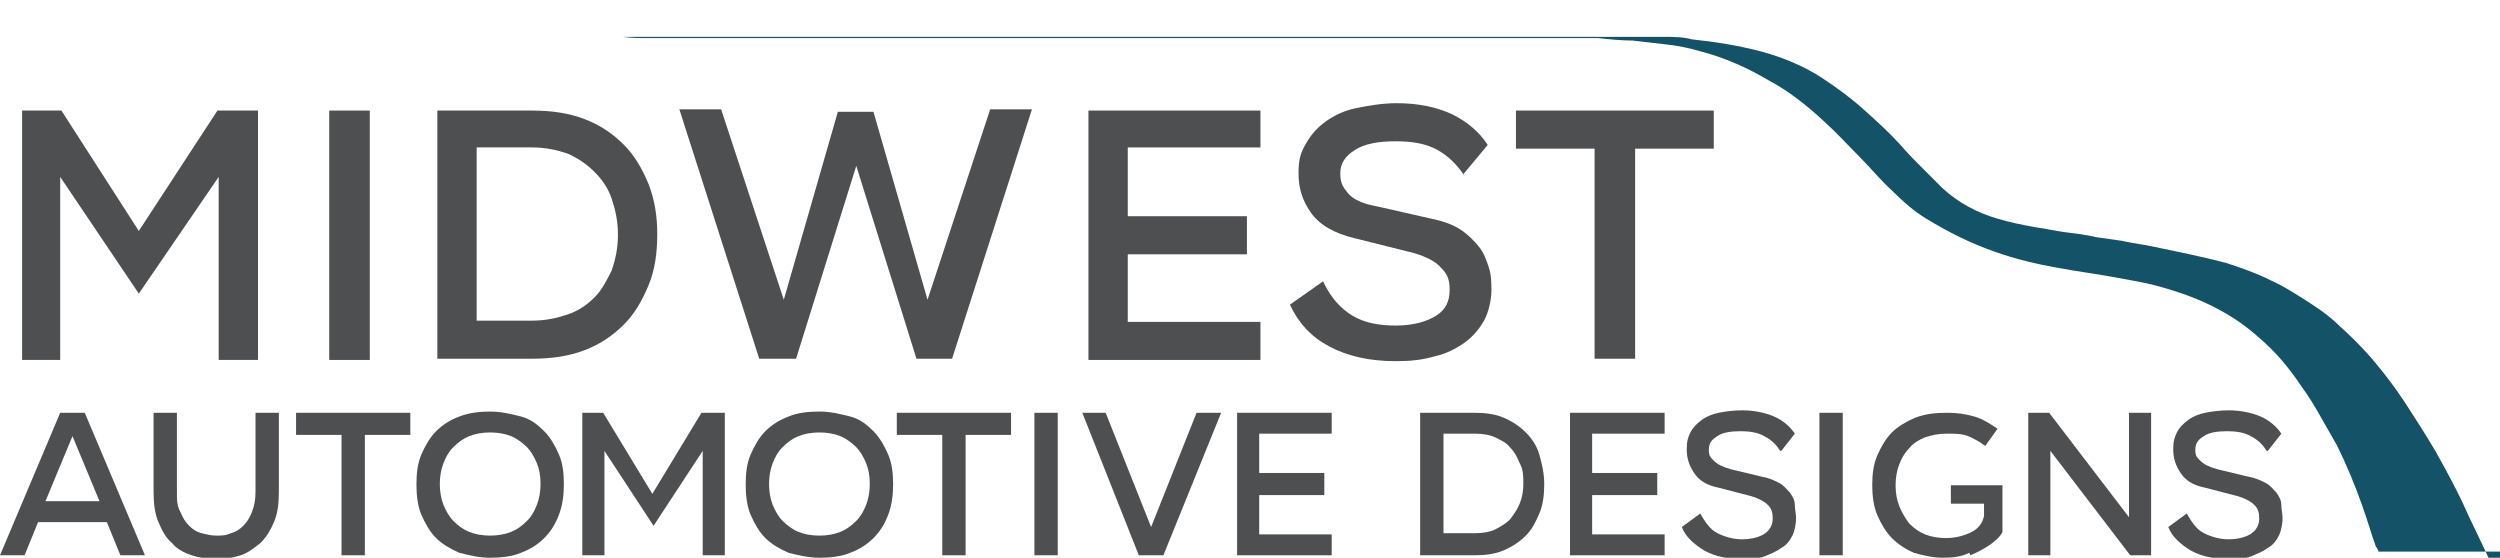
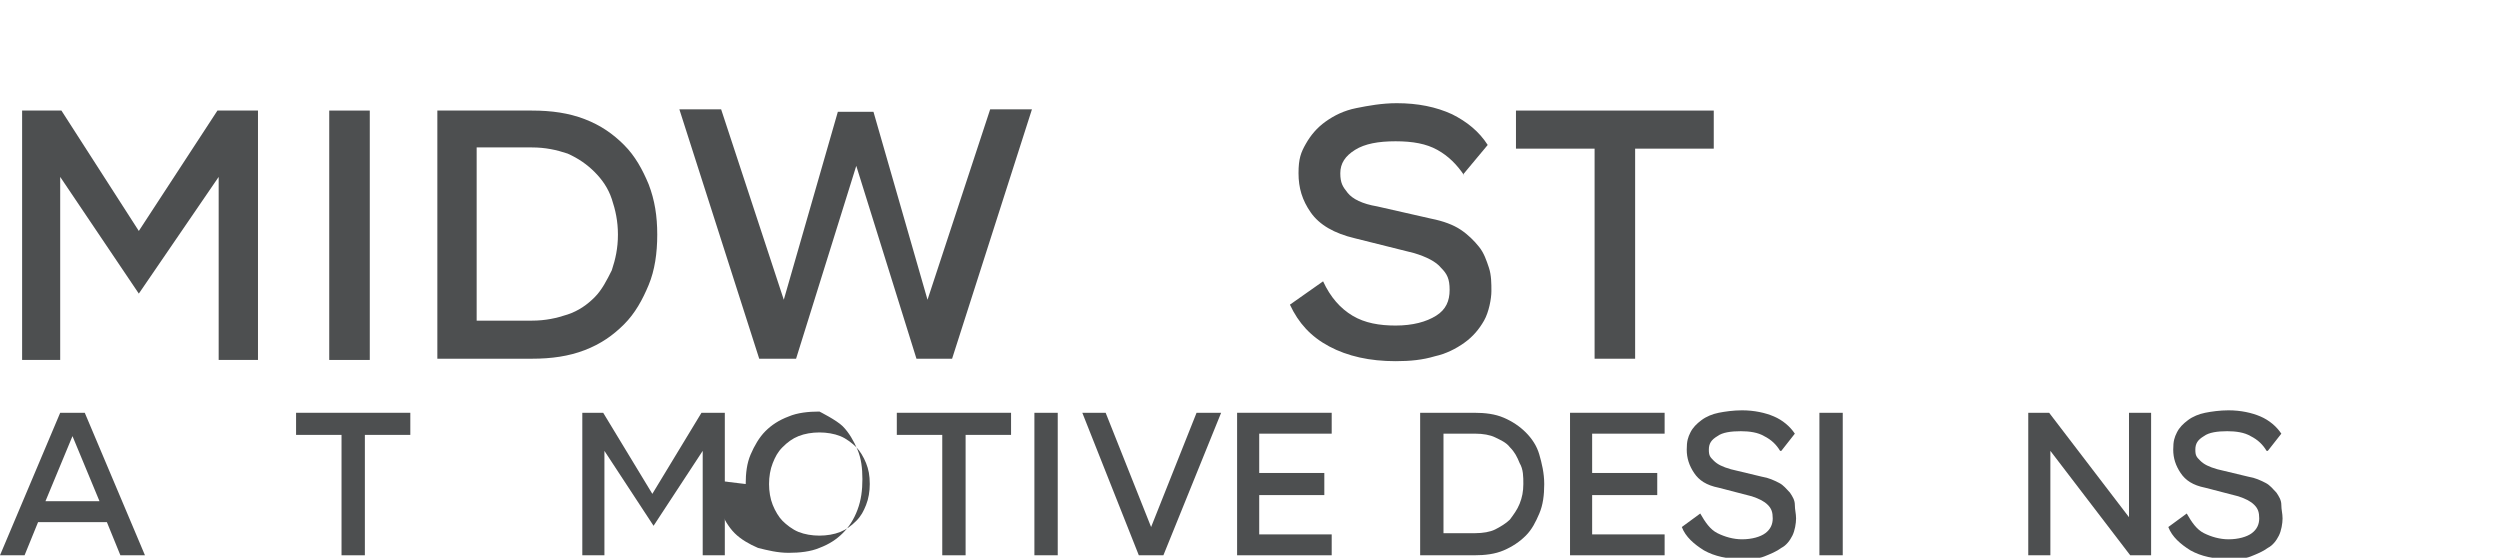
<svg xmlns="http://www.w3.org/2000/svg" id="Layer_2" version="1.1" viewBox="0 0 203.5 45.4">
  <defs>
    <style>
      .st0 {
        fill: #4d4f50;
      }

      .st1 {
        fill: #145267;
      }
    </style>
  </defs>
  <g id="logos">
-     <path class="st1" d="M203.5,44.9c-.1,0-.2,0-.3,0-2.9,0-9.2,0-9.6,0,0-.1-.1-.3-.2-.4-.4-1.1-.7-2.2-1.1-3.3-.6-1.7-1.3-3.4-2.1-5-.4-.7-.8-1.4-1.2-2.1-.5-.9-1.1-1.9-1.7-2.7-1-1.5-2.1-2.8-3.4-3.9-1-.9-2-1.6-3.1-2.2-1.6-.9-3.3-1.5-5.1-2-1.1-.3-2.3-.5-3.4-.7-1.6-.3-3.2-.5-4.8-.8-1.7-.3-3.4-.7-5.1-1.3-2-.7-3.8-1.6-5.6-2.7-1-.6-1.9-1.4-2.7-2.2-1-.9-1.8-1.9-2.7-2.8-1-1-1.9-2-2.9-2.9-1.4-1.3-2.9-2.5-4.6-3.4-1.7-1-3.5-1.8-5.4-2.3-1-.3-2-.5-3-.6-.9-.1-1.8-.2-2.6-.3-.9,0-1.9-.1-2.8-.2-.7,0-1.4,0-2.2,0-.9,0-1.8,0-2.7,0-1,0-2,0-3.1,0-.7,0-1.3,0-2,0-.7,0-1.4,0-2,0s-1.4,0-2,0-1.4,0-2,0c-.7,0-1.4,0-2.1,0-.7,0-1.4,0-2,0s-1.4,0-2,0-1.4,0-2,0c-.7,0-1.4,0-2.1,0-.7,0-1.3,0-2,0-.7,0-1.4,0-2.1,0-.7,0-1.3,0-2,0-.7,0-1.4,0-2.1,0-.7,0-1.4,0-2,0s-1.4,0-2,0c-.7,0-1.4,0-2,0-.7,0-1.4,0-2,0-.7,0-1.4,0-2,0-.7,0-1.4,0-2.1,0-.7,0-1.3,0-2,0-.7,0-1.4,0-2.2,0-.6,0-1.3,0-1.9,0-.7,0-1.5,0-2.2,0-.6,0-1.3,0-1.9,0-.7,0-1.4,0-2.2,0-.6,0-1.3,0-1.9,0-.7,0-1.4,0-2.2,0-.7,0-1.3,0-2,0-.7,0-1.4,0-2.1,0-.7,0-1.3,0-2,0-.7,0-1.4,0-2.1,0-.7,0-1.3,0-2,0-.7,0-1.4,0-2.1,0-.7,0-1.3,0-2,0-.7,0-1.4,0-2.1-.1,0,0,.2,0,.2,0,.5,0,1.1,0,1.6,0h78c.9,0,1.8,0,2.7,0,.8,0,1.6,0,2.3,0,.7,0,1.5,0,2.2.2,1.9.2,3.8.5,5.7,1,1.8.5,3.5,1.2,5,2.2,1.2.8,2.3,1.6,3.4,2.6,1,.9,2,1.8,2.9,2.8.6.7,1.3,1.4,1.9,2,.5.5,1,1,1.5,1.5,1.3,1.2,2.8,2,4.5,2.5,1,.3,2,.5,3.1.7.8.1,1.6.3,2.4.4.8.1,1.7.2,2.5.4.7.1,1.4.2,2.1.3.9.2,1.8.3,2.7.5,1.9.4,3.9.8,5.8,1.3,1.2.4,2.4.8,3.6,1.4.9.4,1.7.9,2.5,1.4,1.1.7,2.2,1.4,3.1,2.3.9.8,1.7,1.6,2.5,2.5,1.3,1.5,2.4,3,3.4,4.6.9,1.4,1.8,2.8,2.6,4.3.7,1.3,1.4,2.6,2,4,.9,1.9,1.8,3.7,2.6,5.6,0,.2.1.3.2.5h0Z" />
    <path class="st0" d="M11.3,18.8l6.4-9.8h3.3v20.3h-3.2v-14.9l-6.5,9.5h0l-6.4-9.5v14.9H1.8V9h3.2s6.3,9.8,6.3,9.8Z" />
    <path class="st0" d="M26.8,29.2V9h3.3v20.3h-3.3Z" />
    <path class="st0" d="M43.3,9c1.6,0,3,.2,4.3.7,1.3.5,2.3,1.2,3.2,2.1.9.9,1.5,2,2,3.2.5,1.3.7,2.6.7,4.1h0c0,1.5-.2,2.9-.7,4.1s-1.1,2.3-2,3.2c-.9.9-1.9,1.6-3.2,2.1-1.3.5-2.7.7-4.3.7h-7.7V9h7.7ZM38.8,26.1h4.5c1.1,0,2-.2,2.9-.5s1.6-.8,2.2-1.4c.6-.6,1-1.4,1.4-2.2.3-.9.5-1.8.5-2.9h0c0-1.1-.2-2-.5-2.9-.3-.9-.8-1.6-1.4-2.2-.6-.6-1.3-1.1-2.2-1.5-.9-.3-1.8-.5-2.9-.5h-4.5v14.1h0Z" />
    <path class="st0" d="M68.1,9.1h3l4.4,15.3,5.1-15.5h3.4l-6.5,20.3h-2.9l-4.9-15.7h0l-4.9,15.7h-3l-6.5-20.3h3.4l5.1,15.5,4.4-15.3h0Z" />
-     <path class="st0" d="M102.6,9v3h-10.8v5.6h9.7v3.1h-9.7v5.5h10.8v3.1h-14V9h14Z" />
    <path class="st0" d="M119.2,14.3c-.6-.9-1.3-1.6-2.2-2.1-.9-.5-2-.7-3.4-.7h0c-1.4,0-2.5.2-3.3.7s-1.2,1.1-1.2,1.9.2,1.1.6,1.6,1.2.9,2.4,1.1l4.4,1c1,.2,1.8.5,2.4.9s1.1.9,1.5,1.4.6,1.1.8,1.7c.2.6.2,1.3.2,1.9s-.2,1.7-.6,2.4c-.4.7-.9,1.3-1.6,1.8-.7.5-1.5.9-2.4,1.1-1,.3-2,.4-3.2.4h0c-2.1,0-3.9-.4-5.4-1.2-1.5-.8-2.5-1.9-3.2-3.4l2.7-1.9c.6,1.3,1.4,2.2,2.4,2.8,1,.6,2.2.8,3.5.8h0c1.4,0,2.5-.3,3.3-.8s1.1-1.2,1.1-2.1-.2-1.3-.7-1.8c-.4-.5-1.2-.9-2.2-1.2l-4.8-1.2c-1.7-.4-2.9-1.1-3.6-2.1s-1-2-1-3.2.2-1.7.6-2.4c.4-.7.9-1.3,1.6-1.8s1.5-.9,2.5-1.1c1-.2,2.1-.4,3.3-.4h0c1.7,0,3.2.3,4.5.9,1.2.6,2.2,1.4,2.9,2.5l-2,2.4h0Z" />
    <path class="st0" d="M139.5,9v3.1h-6.4v17.1h-3.3V12.1h-6.4v-3.1h16.2Z" />
    <path class="st0" d="M4.9,33.6h2l4.9,11.6h-2l-1.1-2.7H3.1l-1.1,2.7H0s4.9-11.6,4.9-11.6ZM8.1,40.8l-2.2-5.3-2.2,5.3h4.4Z" />
-     <path class="st0" d="M20.8,33.6h1.9v6.4c0,1-.1,1.8-.4,2.5s-.6,1.2-1.1,1.7c-.5.4-1,.8-1.6,1s-1.3.3-2,.3h0c-.7,0-1.4-.1-2-.3-.6-.2-1.2-.5-1.6-1-.5-.4-.8-1-1.1-1.7-.3-.7-.4-1.5-.4-2.5v-6.4h1.9v6.4c0,.7,0,1.2.3,1.7.2.5.4.8.7,1.1.3.3.6.5,1,.6.4.1.8.2,1.2.2h0c.4,0,.8,0,1.2-.2.4-.1.7-.3,1-.6.3-.3.5-.6.7-1.1.2-.5.3-1,.3-1.7,0,0,0-6.4,0-6.4Z" />
    <path class="st0" d="M33.4,33.6v1.8h-3.7v9.8h-1.9v-9.8h-3.7v-1.8h9.3Z" />
-     <path class="st0" d="M33.9,39.4h0c0-.9.1-1.7.4-2.4.3-.7.7-1.4,1.2-1.9s1.1-.9,1.9-1.2,1.6-.4,2.5-.4h0c.9,0,1.7.2,2.5.4s1.4.7,1.9,1.2.9,1.2,1.2,1.9.4,1.5.4,2.4h0c0,.9-.1,1.7-.4,2.5s-.7,1.4-1.2,1.9-1.1.9-1.9,1.2c-.7.3-1.6.4-2.5.4h0c-.9,0-1.7-.2-2.5-.4-.7-.3-1.4-.7-1.9-1.2s-.9-1.2-1.2-1.9-.4-1.6-.4-2.4ZM35.8,39.4c0,.6.1,1.2.3,1.7.2.5.5,1,.8,1.3.4.4.8.7,1.3.9.5.2,1.1.3,1.7.3h0c.6,0,1.2-.1,1.7-.3s.9-.5,1.3-.9.6-.8.8-1.3.3-1.1.3-1.7h0c0-.7-.1-1.2-.3-1.7-.2-.5-.5-1-.8-1.3s-.8-.7-1.3-.9c-.5-.2-1.1-.3-1.7-.3h0c-.6,0-1.2.1-1.7.3-.5.2-.9.5-1.3.9s-.6.8-.8,1.3c-.2.5-.3,1.1-.3,1.7h0Z" />
    <path class="st0" d="M47.3,33.6h1.8l4,6.6,4-6.6h1.9v11.6h-1.8v-8.5l-4,6.1h0l-4-6.1v8.5h-1.8s0-11.6,0-11.6Z" />
-     <path class="st0" d="M60.7,39.4h0c0-.9.1-1.7.4-2.4.3-.7.7-1.4,1.2-1.9s1.1-.9,1.9-1.2c.7-.3,1.6-.4,2.5-.4h0c.9,0,1.7.2,2.5.4s1.4.7,1.9,1.2.9,1.2,1.2,1.9.4,1.5.4,2.4h0c0,.9-.1,1.7-.4,2.5s-.7,1.4-1.2,1.9-1.1.9-1.9,1.2c-.7.3-1.6.4-2.5.4h0c-.9,0-1.7-.2-2.5-.4-.7-.3-1.4-.7-1.9-1.2s-.9-1.2-1.2-1.9-.4-1.6-.4-2.4ZM62.6,39.4c0,.6.1,1.2.3,1.7.2.5.5,1,.8,1.3s.8.7,1.3.9c.5.2,1.1.3,1.7.3h0c.6,0,1.2-.1,1.7-.3s.9-.5,1.3-.9.6-.8.8-1.3.3-1.1.3-1.7h0c0-.7-.1-1.2-.3-1.7s-.5-1-.8-1.3-.8-.7-1.3-.9c-.5-.2-1.1-.3-1.7-.3h0c-.6,0-1.2.1-1.7.3-.5.2-.9.5-1.3.9s-.6.8-.8,1.3c-.2.5-.3,1.1-.3,1.7,0,0,0,0,0,0Z" />
+     <path class="st0" d="M60.7,39.4h0c0-.9.1-1.7.4-2.4.3-.7.7-1.4,1.2-1.9s1.1-.9,1.9-1.2c.7-.3,1.6-.4,2.5-.4h0s1.4.7,1.9,1.2.9,1.2,1.2,1.9.4,1.5.4,2.4h0c0,.9-.1,1.7-.4,2.5s-.7,1.4-1.2,1.9-1.1.9-1.9,1.2c-.7.3-1.6.4-2.5.4h0c-.9,0-1.7-.2-2.5-.4-.7-.3-1.4-.7-1.9-1.2s-.9-1.2-1.2-1.9-.4-1.6-.4-2.4ZM62.6,39.4c0,.6.1,1.2.3,1.7.2.5.5,1,.8,1.3s.8.7,1.3.9c.5.2,1.1.3,1.7.3h0c.6,0,1.2-.1,1.7-.3s.9-.5,1.3-.9.6-.8.8-1.3.3-1.1.3-1.7h0c0-.7-.1-1.2-.3-1.7s-.5-1-.8-1.3-.8-.7-1.3-.9c-.5-.2-1.1-.3-1.7-.3h0c-.6,0-1.2.1-1.7.3-.5.2-.9.5-1.3.9s-.6.8-.8,1.3c-.2.5-.3,1.1-.3,1.7,0,0,0,0,0,0Z" />
    <path class="st0" d="M82.3,33.6v1.8h-3.7v9.8h-1.9v-9.8h-3.7v-1.8h9.3Z" />
    <path class="st0" d="M84.2,45.2v-11.6h1.9v11.6s-1.9,0-1.9,0Z" />
    <path class="st0" d="M88,33.6h2l3.7,9.3,3.7-9.3h2l-4.7,11.6h-2l-4.6-11.6h0Z" />
    <path class="st0" d="M108.4,33.6v1.7h-5.9v3.2h5.3v1.8h-5.3v3.2h5.9v1.7h-7.7v-11.6h7.7Z" />
    <path class="st0" d="M120,33.6c.9,0,1.7.1,2.4.4s1.3.7,1.8,1.2c.5.5.9,1.1,1.1,1.8s.4,1.5.4,2.4h0c0,.9-.1,1.7-.4,2.4s-.6,1.3-1.1,1.8-1.1.9-1.8,1.2-1.5.4-2.4.4h-4.4v-11.6h4.4ZM117.5,43.4h2.6c.6,0,1.2-.1,1.6-.3s.9-.5,1.2-.8c.3-.4.6-.8.8-1.3.2-.5.3-1,.3-1.6h0c0-.6,0-1.2-.3-1.7-.2-.5-.4-.9-.8-1.3-.3-.4-.8-.6-1.2-.8s-1-.3-1.6-.3h-2.6v8.1h0Z" />
    <path class="st0" d="M135.5,33.6v1.7h-5.9v3.2h5.3v1.8h-5.3v3.2h5.9v1.7h-7.7v-11.6h7.7Z" />
    <path class="st0" d="M144.9,36.7c-.3-.5-.7-.9-1.3-1.2-.5-.3-1.2-.4-1.9-.4h0c-.8,0-1.5.1-1.9.4-.5.3-.7.6-.7,1.1s.1.6.4.9.7.5,1.4.7l2.5.6c.6.1,1,.3,1.4.5s.6.5.9.8c.2.3.4.6.4,1,0,.4.1.7.1,1.1s-.1,1-.3,1.4-.5.8-.9,1c-.4.3-.9.5-1.4.7s-1.2.2-1.8.2h0c-1.2,0-2.2-.2-3.1-.7-.8-.5-1.5-1.1-1.8-1.9l1.5-1.1c.4.7.8,1.3,1.4,1.6.6.3,1.3.5,2,.5h0c.8,0,1.5-.2,1.9-.5.4-.3.6-.7.6-1.2s-.1-.8-.4-1.1-.7-.5-1.3-.7l-2.7-.7c-1-.2-1.6-.6-2-1.2-.4-.6-.6-1.2-.6-1.9s.1-1,.3-1.4c.2-.4.5-.7.9-1,.4-.3.9-.5,1.4-.6s1.2-.2,1.9-.2h0c1,0,1.9.2,2.6.5.7.3,1.3.8,1.7,1.4l-1.1,1.4h0Z" />
    <path class="st0" d="M148.1,45.2v-11.6h1.9v11.6s-1.9,0-1.9,0Z" />
-     <path class="st0" d="M160.3,45c-.6.3-1.3.4-2.1.4h0c-.9,0-1.7-.2-2.4-.4-.7-.3-1.3-.7-1.8-1.2-.5-.5-.9-1.2-1.2-1.9s-.4-1.6-.4-2.4h0c0-.9.1-1.7.4-2.4.3-.7.7-1.4,1.2-1.9.5-.5,1.2-.9,1.9-1.2.8-.3,1.6-.4,2.6-.4h0c.8,0,1.5.1,2.2.3.7.2,1.3.6,1.9,1l-1,1.4c-.4-.3-.9-.6-1.4-.8-.5-.2-1.1-.2-1.7-.2h0c-.7,0-1.2.1-1.8.3-.5.2-1,.5-1.3.9-.4.4-.6.8-.8,1.3s-.3,1.1-.3,1.7h0c0,.6.1,1.2.3,1.7.2.5.5,1,.8,1.4.4.4.8.7,1.3.9.5.2,1.1.3,1.7.3h0c.8,0,1.5-.2,2.1-.5s.9-.8,1-1.3v-1h-2.7v-1.5h4.2v3.8s-.3.9-2.6,1.9h0Z" />
    <path class="st0" d="M173.3,33.6h1.8v11.6h-1.7l-6.5-8.5v8.5h-1.8v-11.6h1.7l6.5,8.5v-8.5Z" />
    <path class="st0" d="M184.5,36.7c-.3-.5-.7-.9-1.3-1.2-.5-.3-1.2-.4-1.9-.4h0c-.8,0-1.5.1-1.9.4-.5.3-.7.6-.7,1.1s.1.6.4.9.7.5,1.4.7l2.5.6c.6.1,1,.3,1.4.5s.6.5.9.8c.2.3.4.6.4,1,0,.4.1.7.1,1.1s-.1,1-.3,1.4-.5.8-.9,1c-.4.3-.9.5-1.4.7s-1.2.2-1.8.2h0c-1.2,0-2.2-.2-3.1-.7-.8-.5-1.5-1.1-1.8-1.9l1.5-1.1c.4.7.8,1.3,1.4,1.6.6.3,1.3.5,2,.5h0c.8,0,1.5-.2,1.9-.5.4-.3.6-.7.6-1.2s-.1-.8-.4-1.1-.7-.5-1.3-.7l-2.7-.7c-1-.2-1.6-.6-2-1.2-.4-.6-.6-1.2-.6-1.9s.1-1,.3-1.4c.2-.4.5-.7.9-1,.4-.3.9-.5,1.4-.6s1.2-.2,1.9-.2h0c1,0,1.9.2,2.6.5.7.3,1.3.8,1.7,1.4l-1.1,1.4h0Z" />
  </g>
</svg>